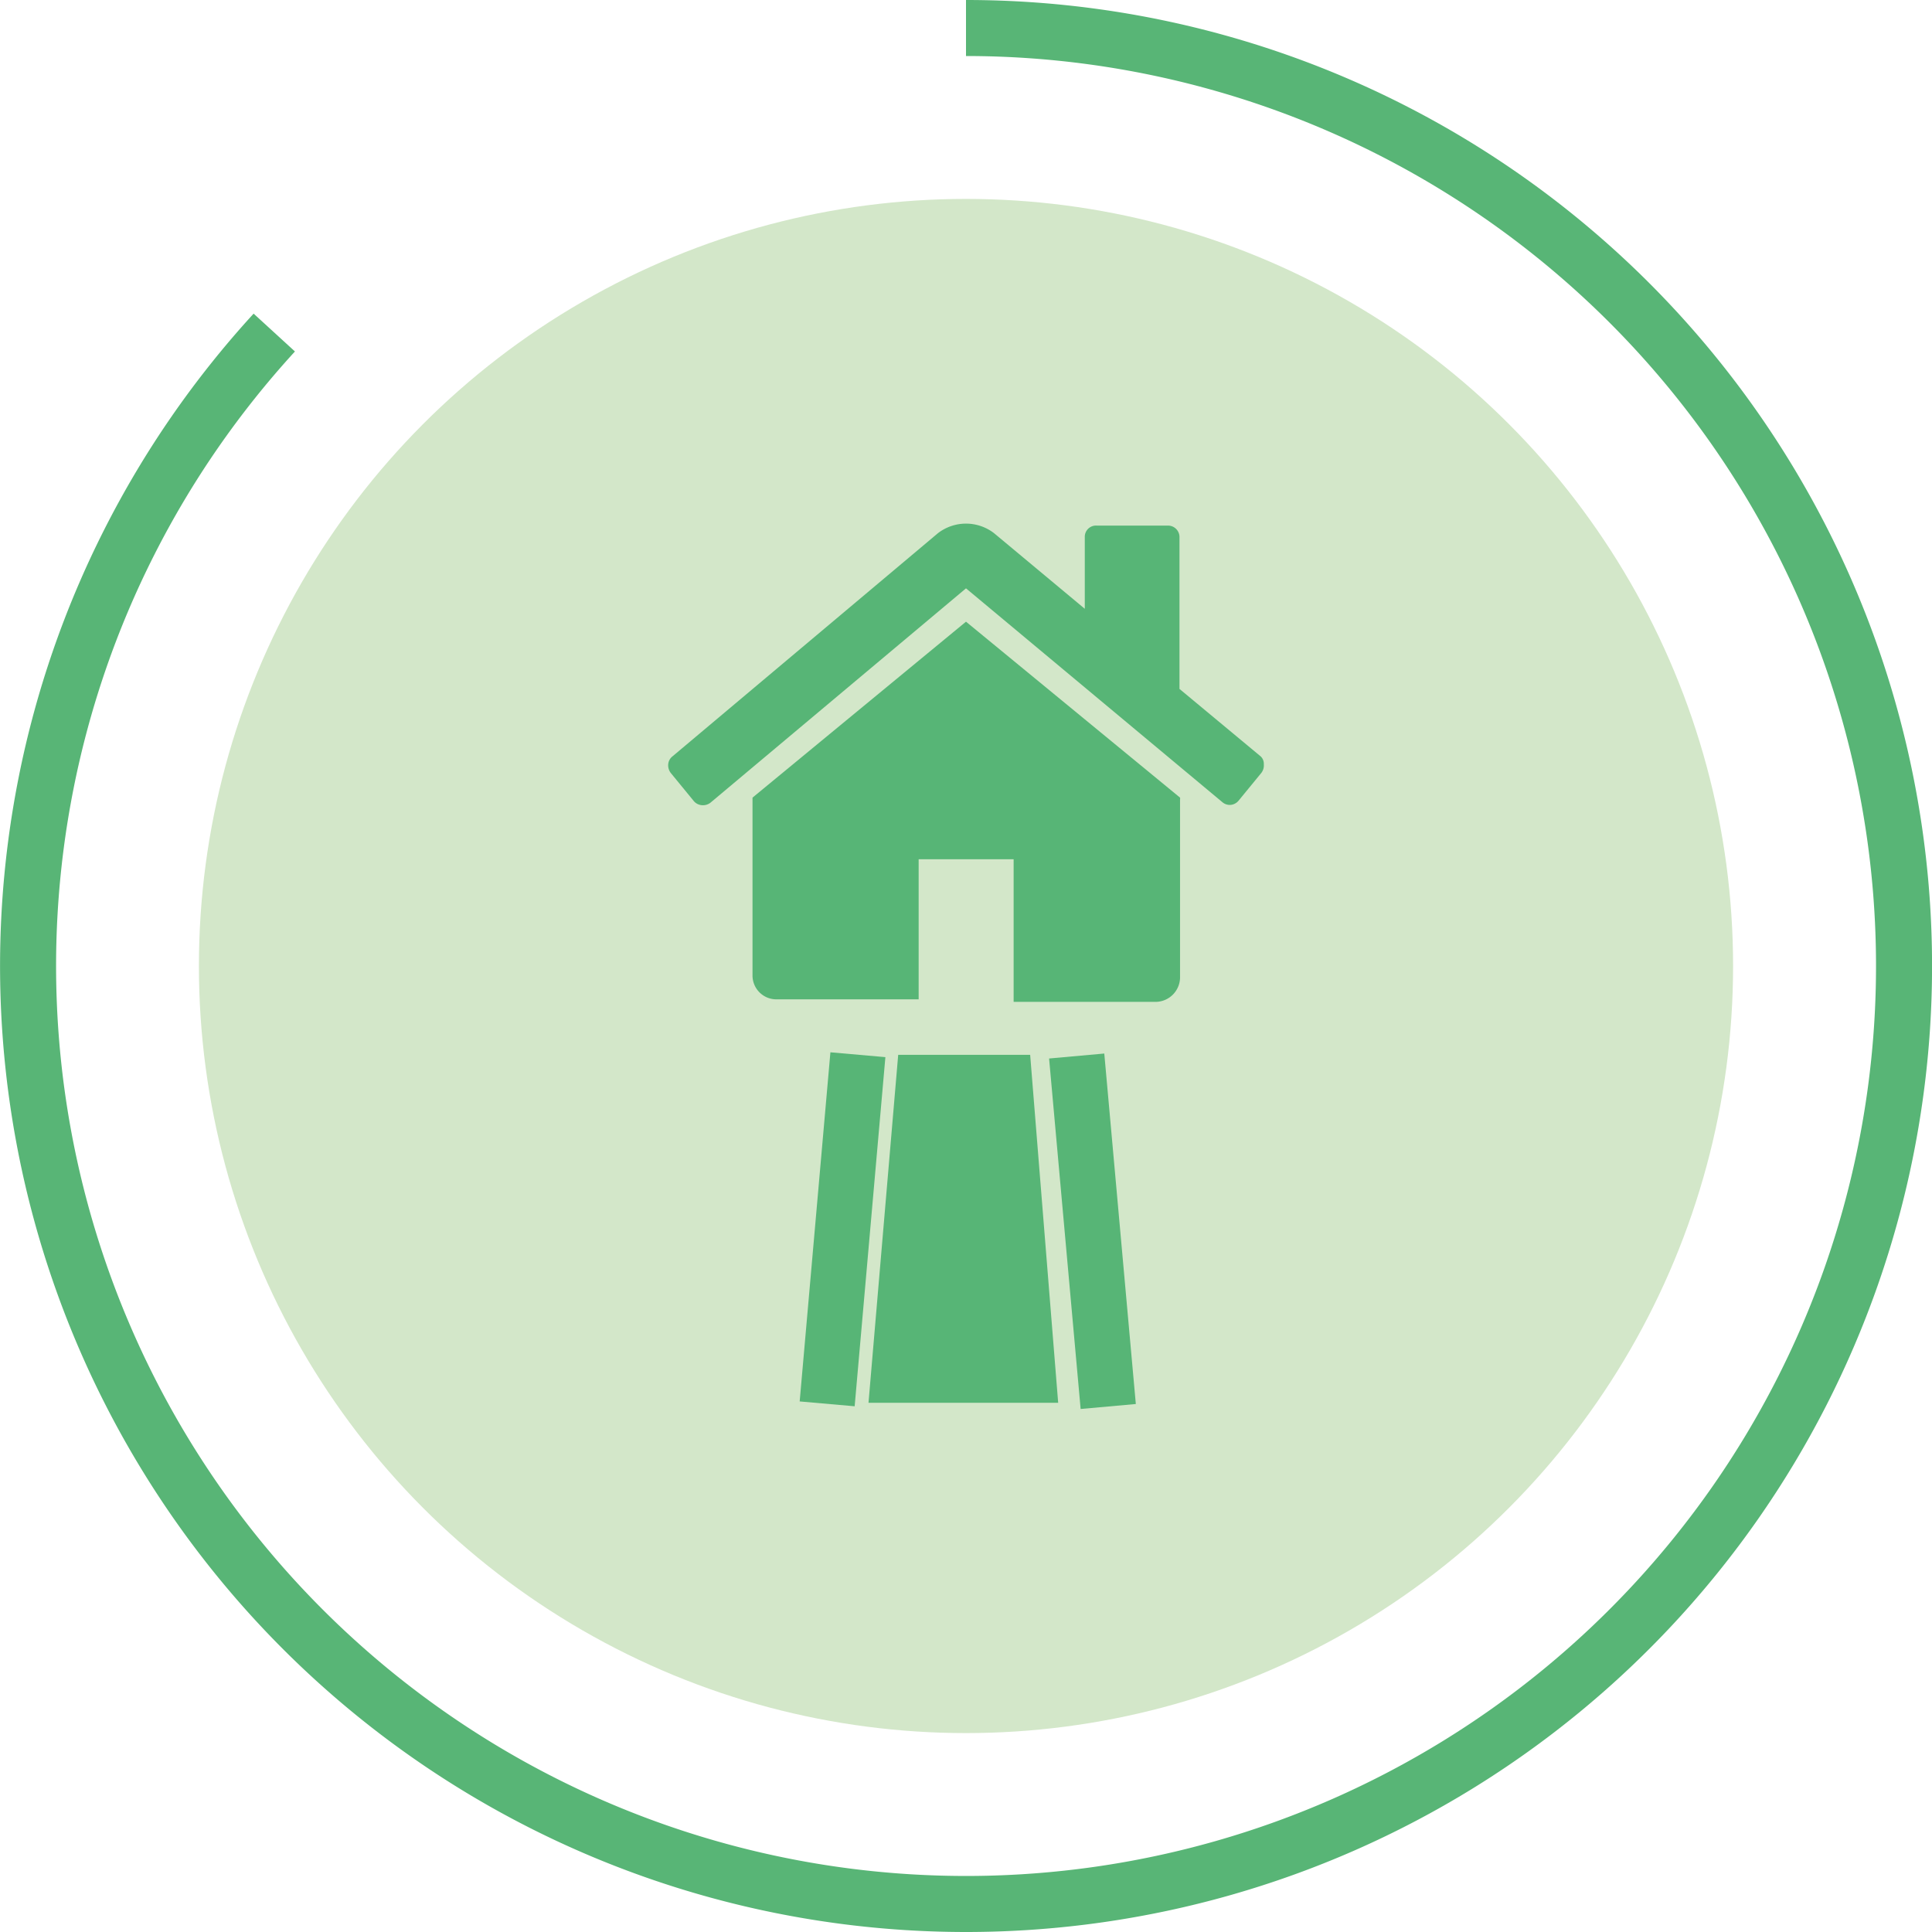
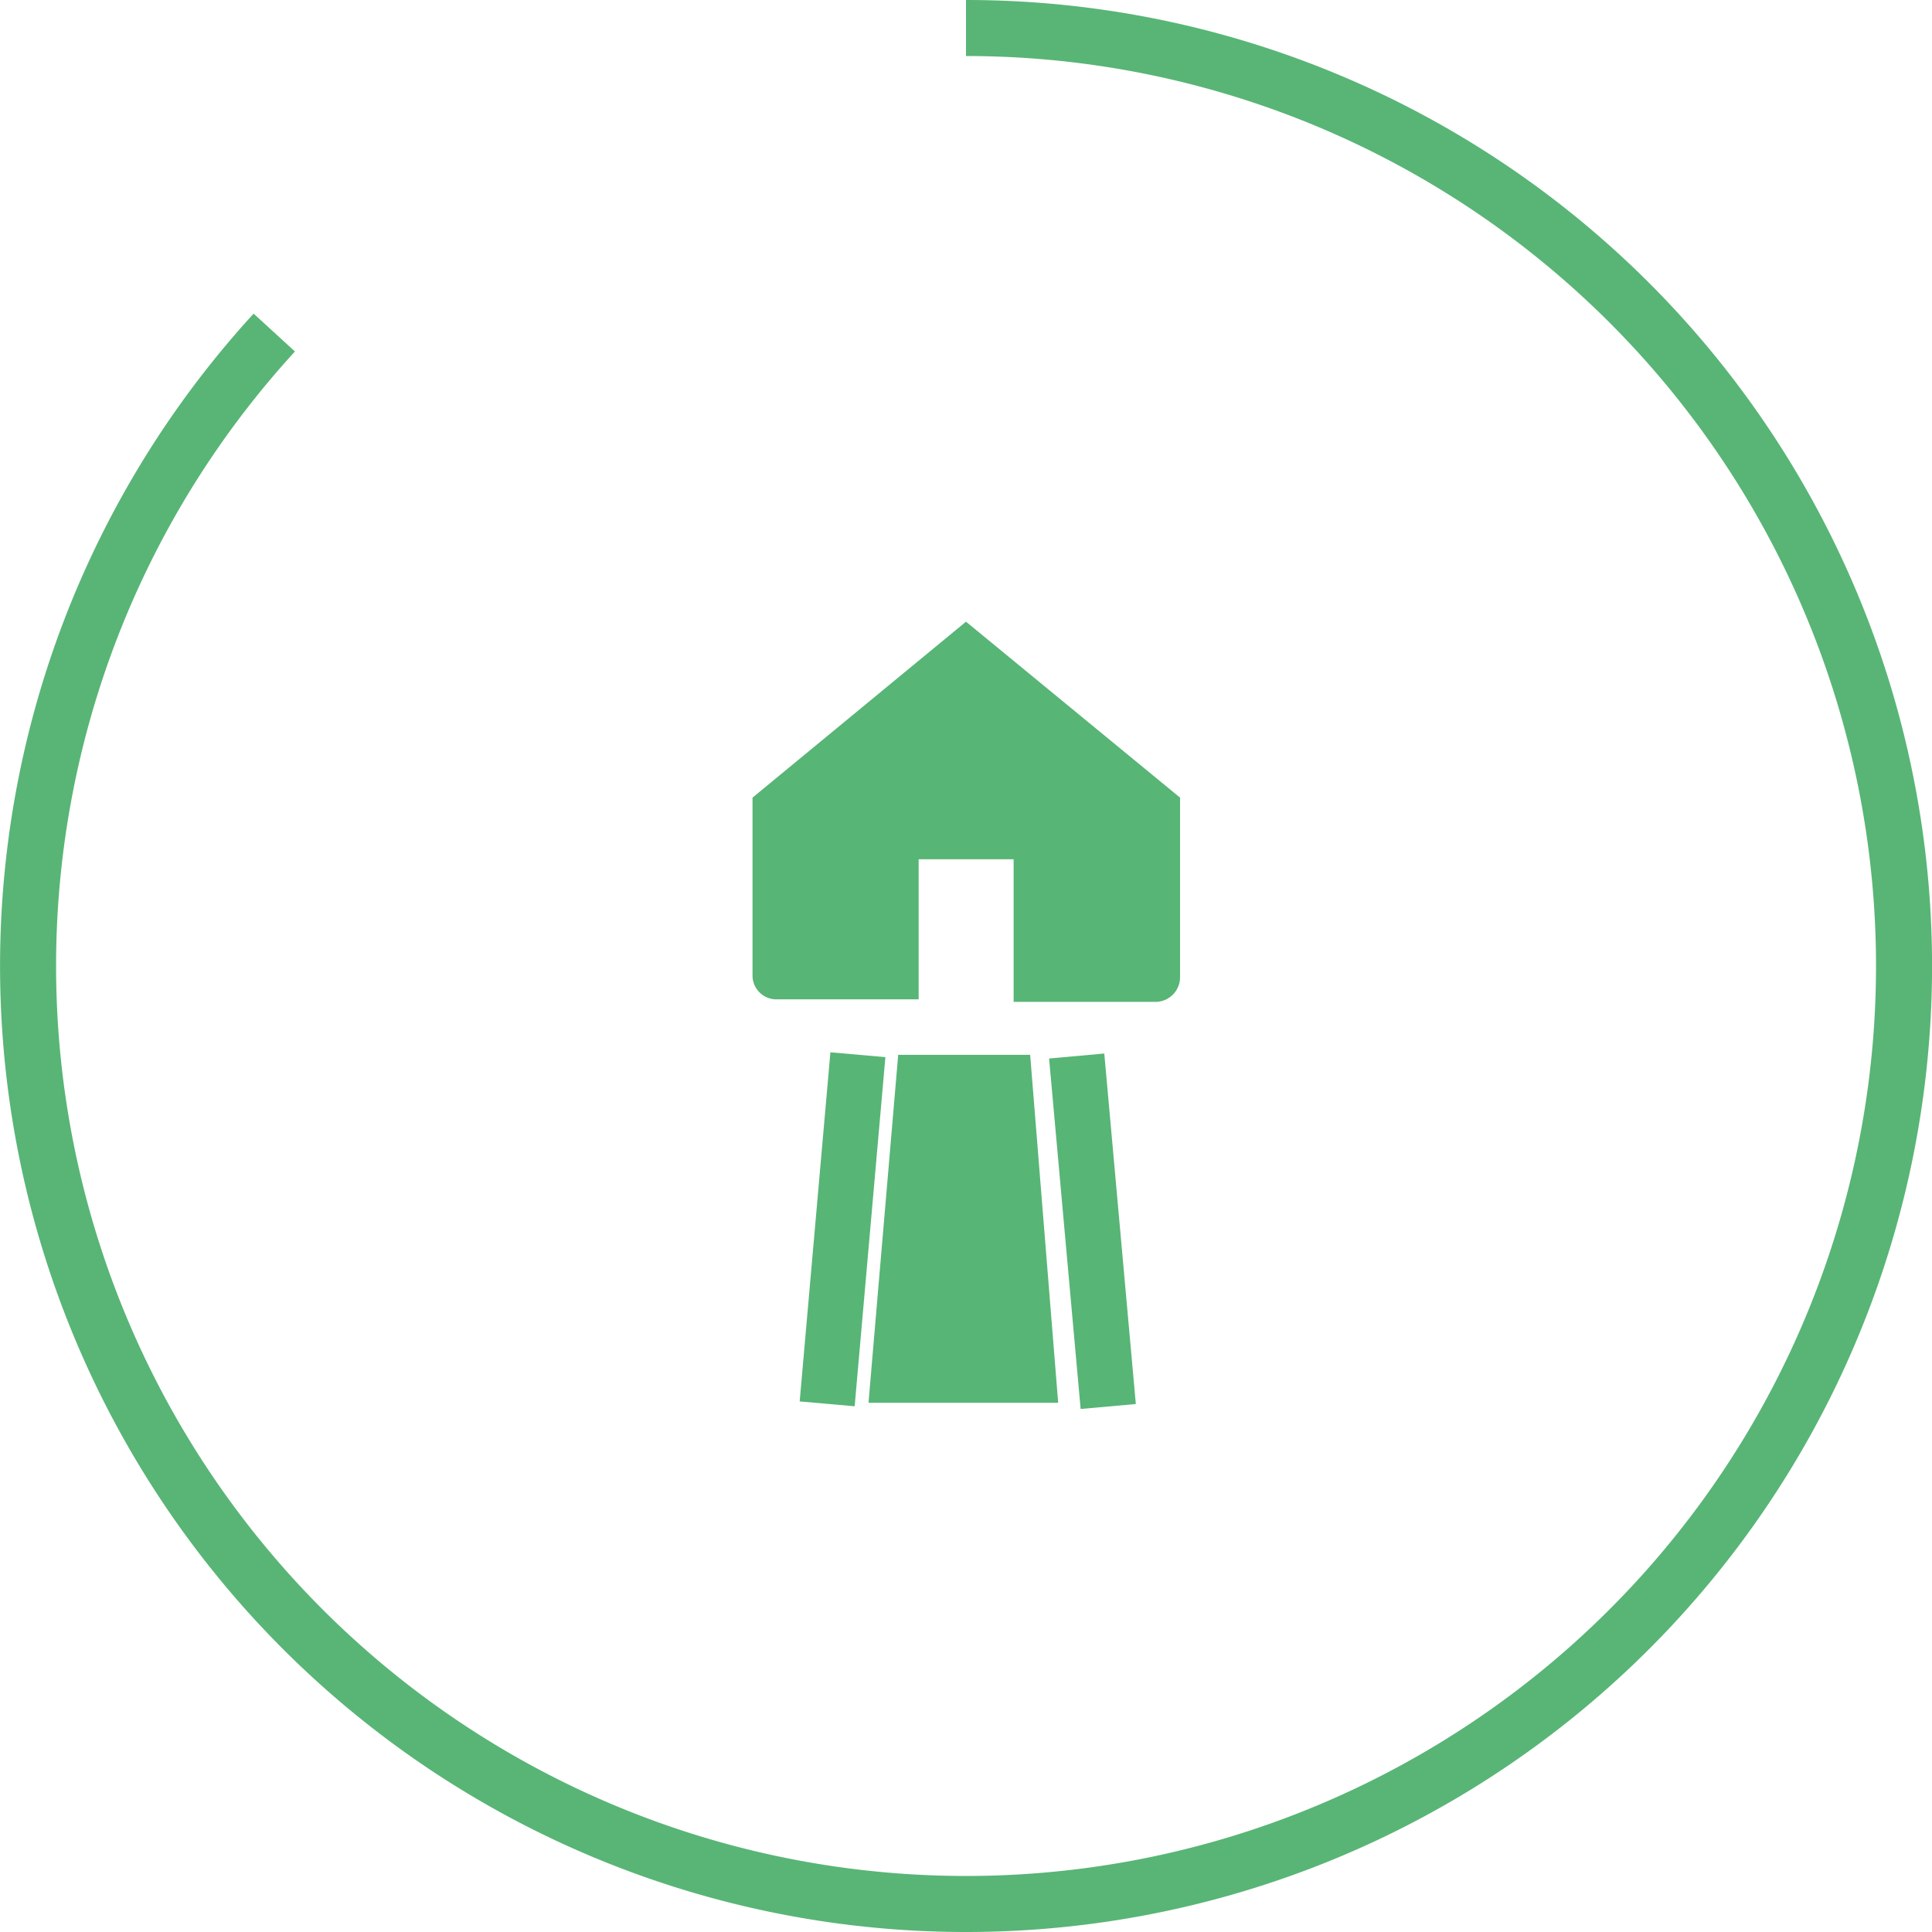
<svg xmlns="http://www.w3.org/2000/svg" viewBox="0 0 68.96 68.96">
  <defs>
    <style>.cls-1{fill:#d3e7c9;}.cls-2{fill:#57b576;}.cls-3{fill:none;stroke:#58b576;stroke-miterlimit:10;stroke-width:2px;}</style>
  </defs>
  <g id="Layer_2" data-name="Layer 2">
    <g id="Layer_1-2" data-name="Layer 1">
      <g id="Abords_Extérieurs_-_85" data-name="Abords &amp; Extérieurs - 85">
-         <circle id="Icon.BG" class="cls-1" cx="34.48" cy="34.48" r="27.38" />
        <path id="Tracé_10303" data-name="Tracé 10303" class="cls-2" d="M32.06,37.65,31,50.07h6.77l-1-12.42Z" />
        <g id="Groupe_11163" data-name="Groupe 11163">
          <g id="home">
            <g id="Groupe_11162" data-name="Groupe 11162">
              <g id="Tracé_10301" data-name="Tracé 10301">
                <path class="cls-2" d="M34.48,22.19l-7.62,6.28v0a.06.06,0,0,0,0,0v6.36a.85.85,0,0,0,.85.84h5.08V30.67h3.39v5.09h5.09a.88.88,0,0,0,.85-.85V28.55a.24.24,0,0,0,0-.08Z" />
              </g>
              <g id="Tracé_10302" data-name="Tracé 10302">
-                 <path class="cls-2" d="M45,27l-2.9-2.41v-5.4a.41.41,0,0,0-.4-.43H39.14a.4.4,0,0,0-.42.39s0,0,0,0v2.58l-3.24-2.7a1.64,1.64,0,0,0-2,0L24,27a.4.4,0,0,0-.15.29.45.45,0,0,0,.1.31l.82,1a.42.42,0,0,0,.28.14.44.44,0,0,0,.31-.09L34.48,21l9.16,7.64a.41.41,0,0,0,.28.09h0a.42.42,0,0,0,.28-.14l.82-1a.44.44,0,0,0,.09-.31A.36.36,0,0,0,45,27Z" />
-               </g>
+                 </g>
            </g>
          </g>
          <g id="Ligne_173" data-name="Ligne 173">
            <rect class="cls-2" x="37.76" y="37.62" width="1.97" height="12.51" transform="matrix(1, -0.09, 0.09, 1, -3.7, 3.56)" />
          </g>
          <g id="Ligne_174" data-name="Ligne 174">
            <rect class="cls-2" x="23.82" y="42.89" width="12.51" height="1.97" transform="translate(-16.27 69.99) rotate(-84.97)" />
          </g>
        </g>
        <path class="cls-3" d="M34.48,1A33.48,33.48,0,1,1,9.79,11.87" />
      </g>
    </g>
  </g>
</svg>